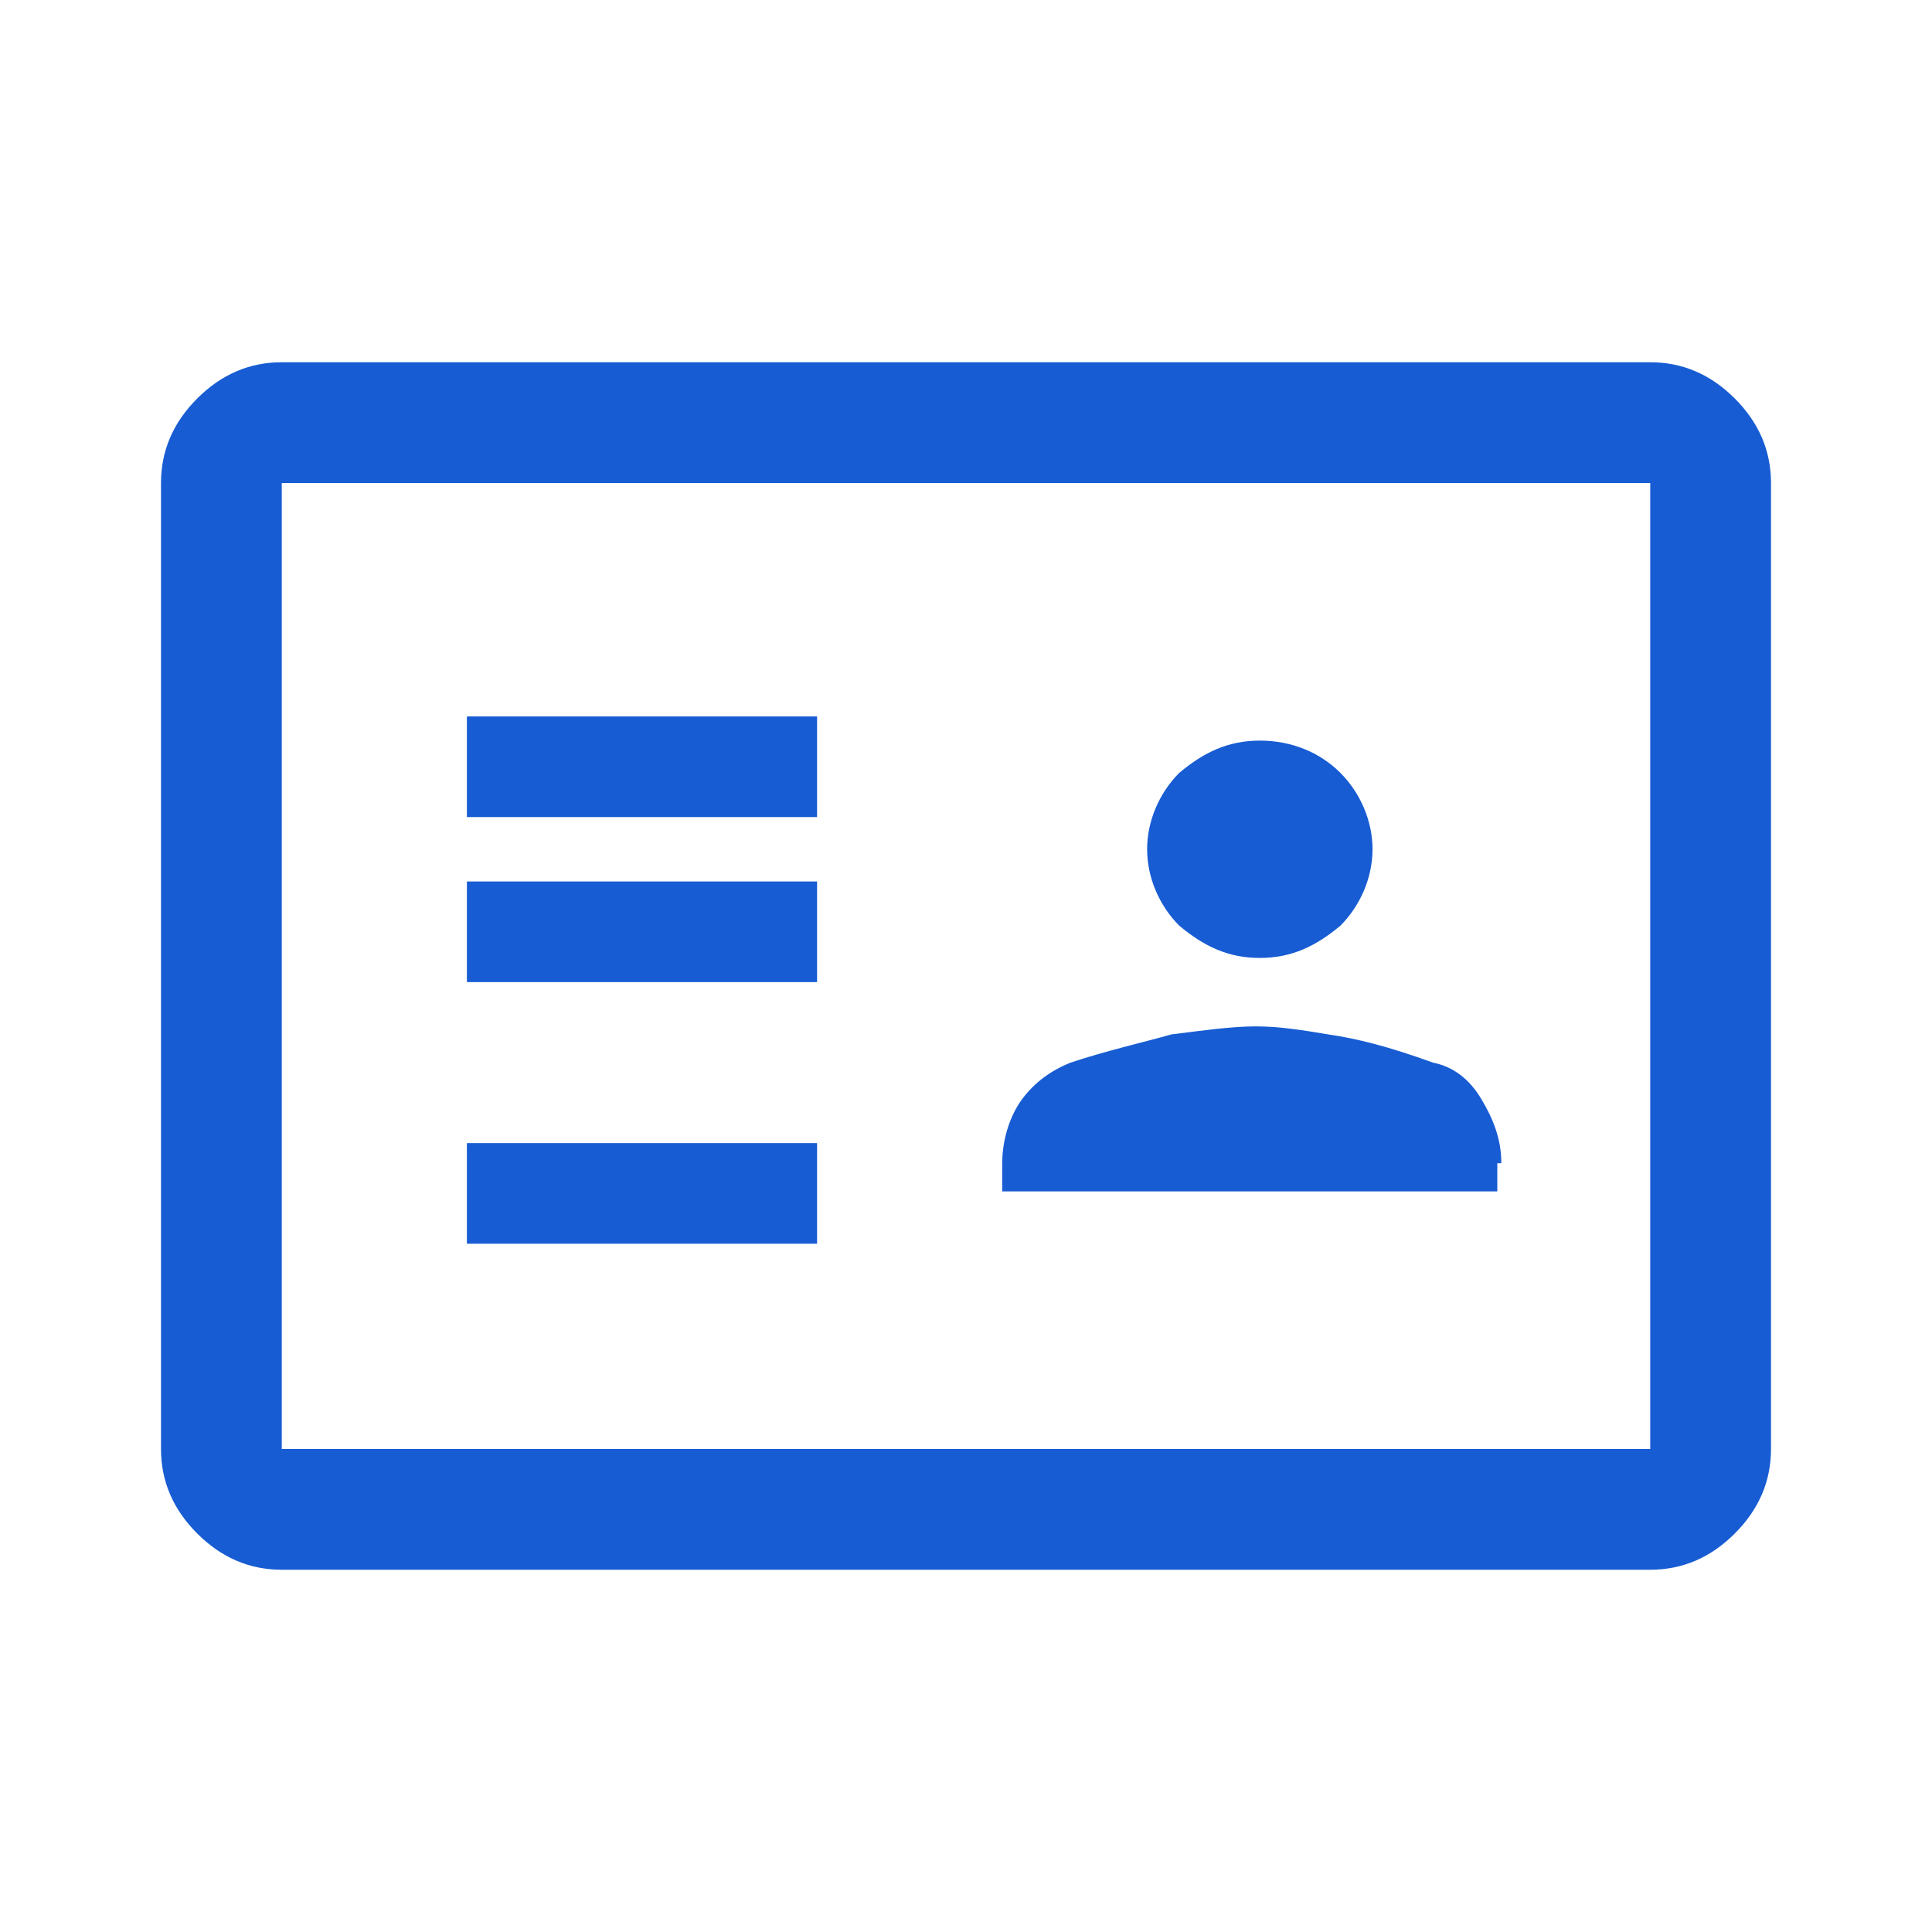
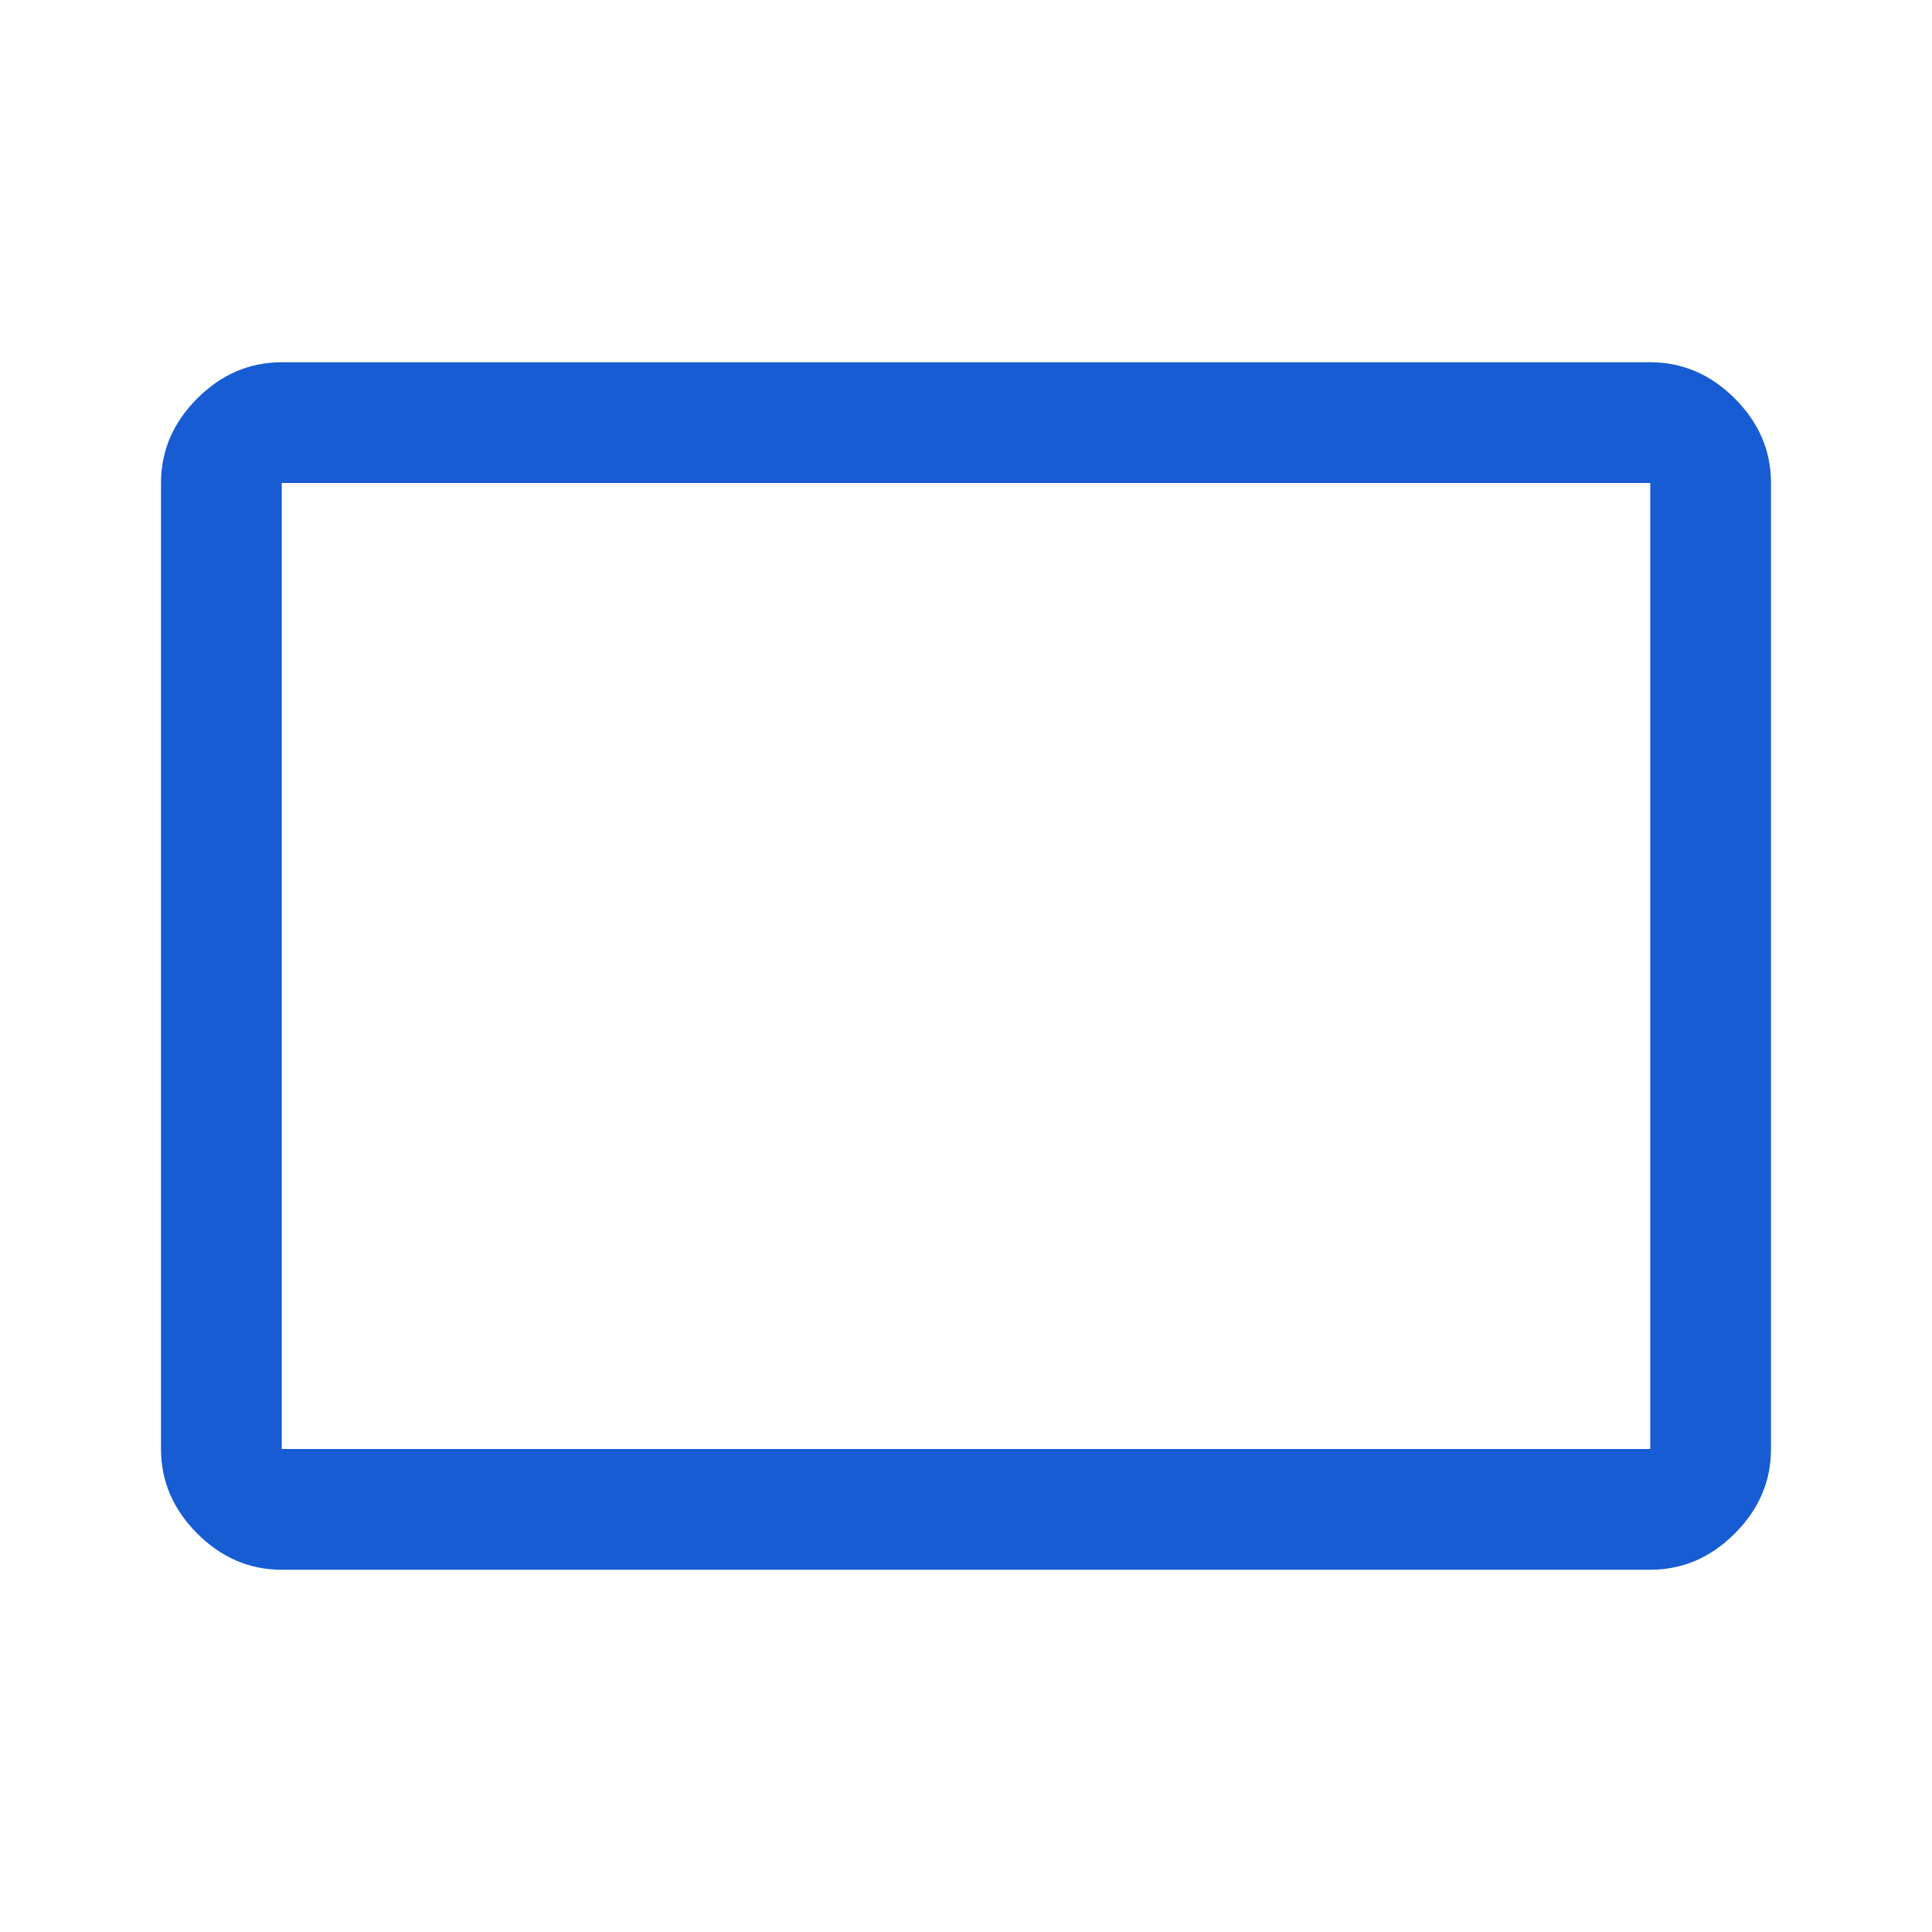
<svg xmlns="http://www.w3.org/2000/svg" version="1.1" id="Layer_1" x="0px" y="0px" viewBox="0 0 48 48" style="enable-background:new 0 0 48 48;" xml:space="preserve">
  <style type="text/css">
	.st0{fill:#175CD3;}
</style>
  <g>
-     <path class="st0" d="M37.3,28.9c0-0.6-0.2-1.1-0.5-1.6s-0.7-0.8-1.2-0.9c-1.1-0.4-1.9-0.6-2.6-0.7c-0.6-0.1-1.2-0.2-1.8-0.2   c-0.6,0-1.3,0.1-2.1,0.2c-0.7,0.2-1.6,0.4-2.5,0.7c-0.5,0.2-0.9,0.5-1.2,0.9s-0.5,1-0.5,1.6v0.7h12.3V28.9z" />
-     <path class="st0" d="M31.3,23.8c0.8,0,1.4-0.3,2-0.8c0.5-0.5,0.8-1.2,0.8-1.9s-0.3-1.4-0.8-1.9s-1.2-0.8-2-0.8   c-0.8,0-1.4,0.3-2,0.8c-0.5,0.5-0.8,1.2-0.8,1.9s0.3,1.4,0.8,1.9C29.9,23.5,30.5,23.8,31.3,23.8z" />
-     <rect x="11.6" y="21.9" class="st0" width="8.7" height="2.5" />
-     <rect x="11.6" y="28.4" class="st0" width="8.7" height="2.5" />
-     <rect x="11.6" y="17.8" class="st0" width="8.7" height="2.5" />
    <path class="st0" d="M43.1,9.9C42.5,9.3,41.8,9,41,9h-6.8h-5.7h-3v3h3h3.7H41v24H7V12h8h4.5h12V9h-12h-7.4H7C6.2,9,5.5,9.3,4.9,9.9   C4.3,10.5,4,11.2,4,12v24c0,0.8,0.3,1.5,0.9,2.1C5.5,38.7,6.2,39,7,39h34c0.8,0,1.5-0.3,2.1-0.9c0.6-0.6,0.9-1.3,0.9-2.1V12   C44,11.2,43.7,10.5,43.1,9.9z" />
  </g>
</svg>